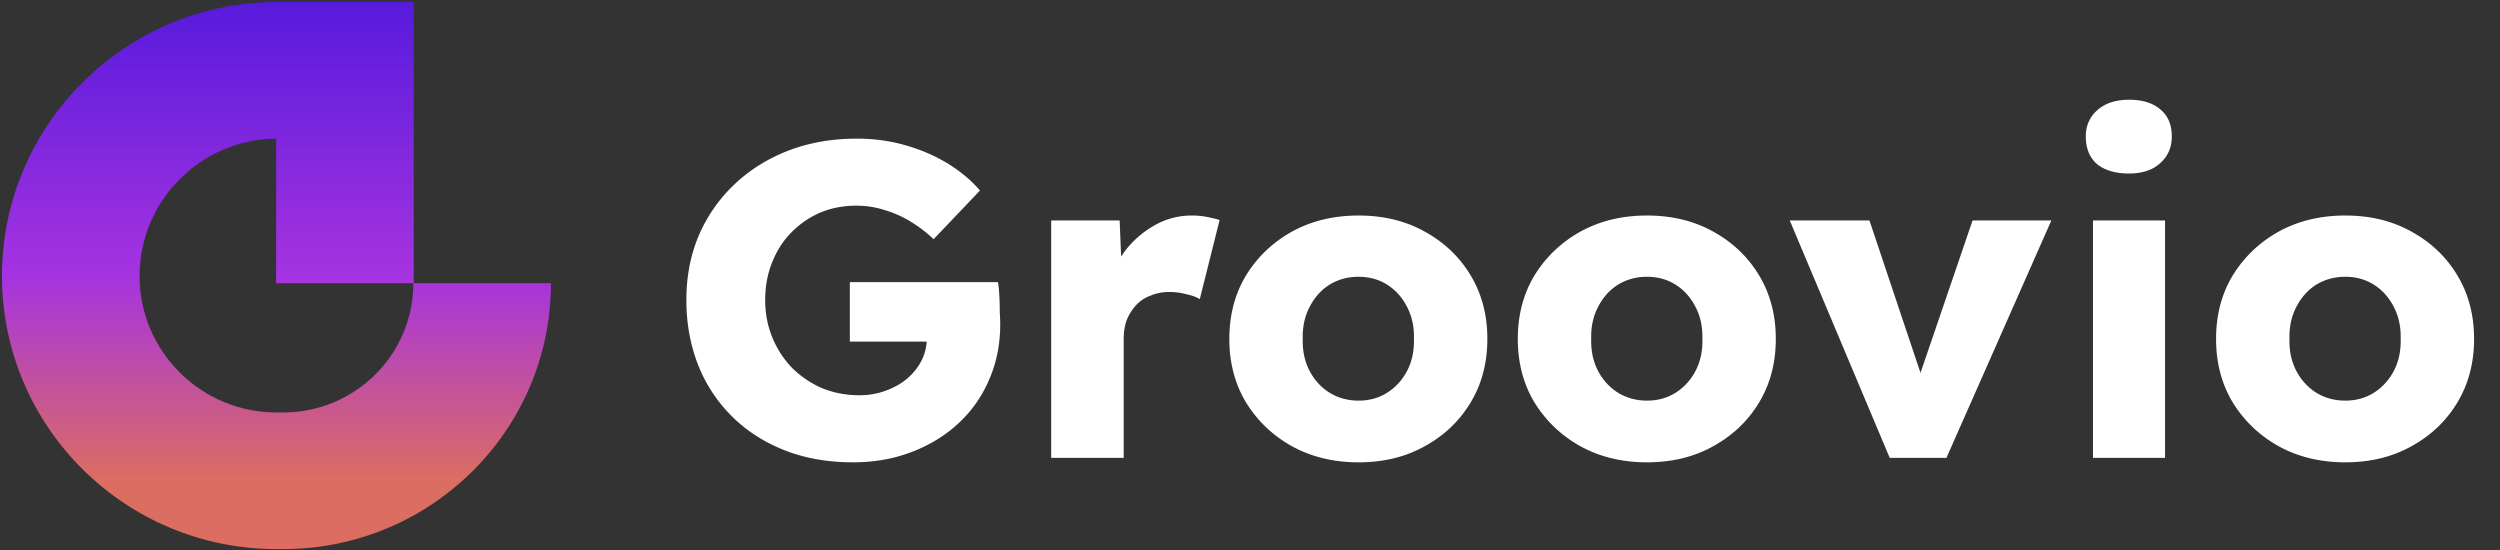
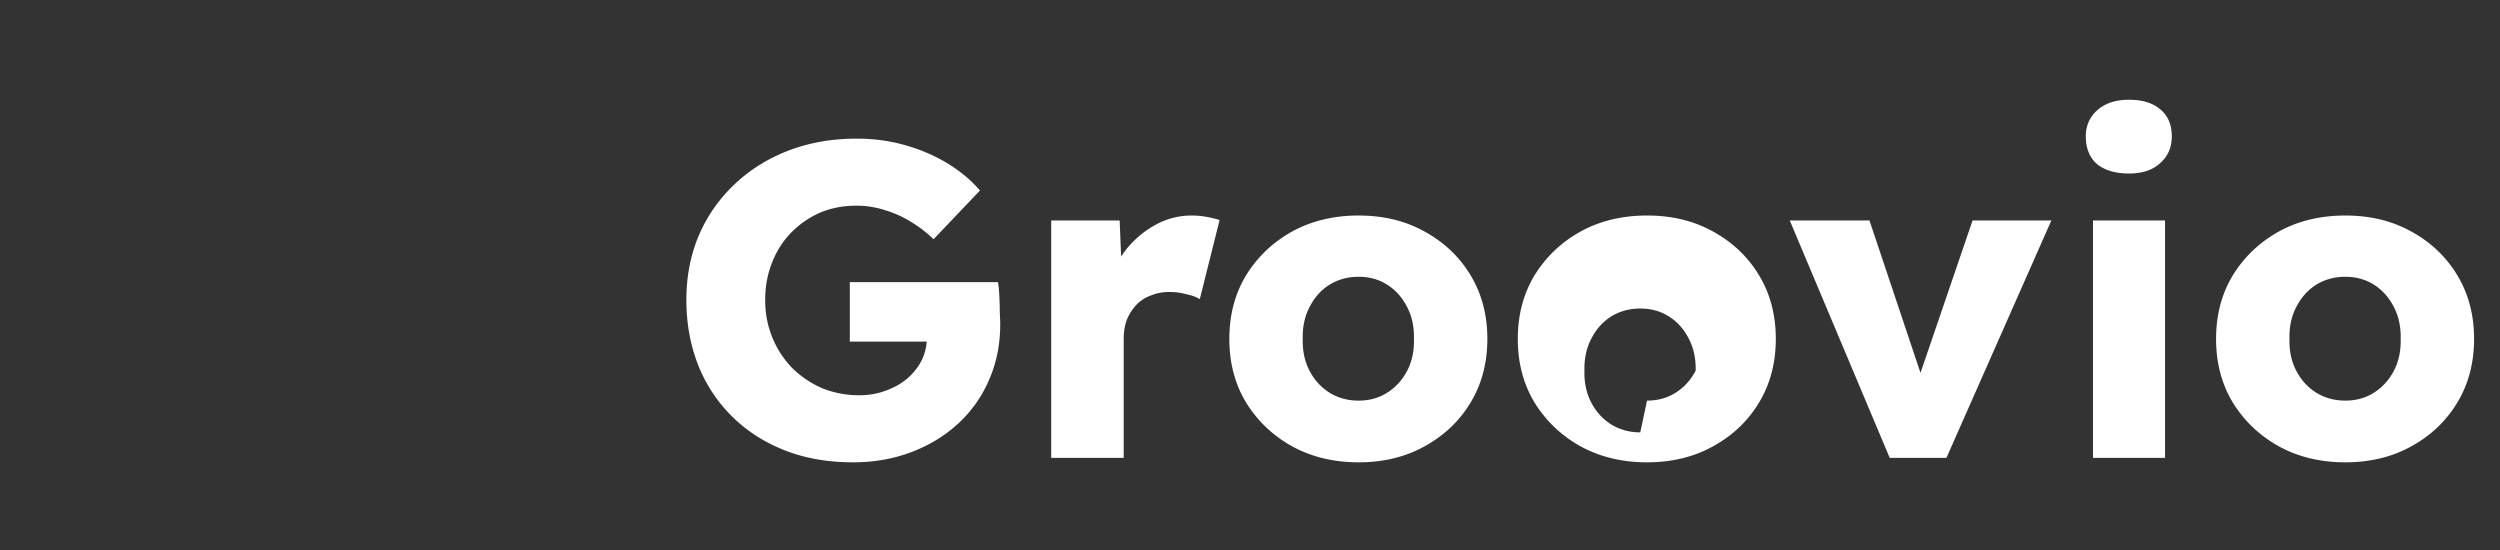
<svg xmlns="http://www.w3.org/2000/svg" width="318" height="70" fill="none">
  <rect width="100%" height="100%" fill="#333333" stroke="none" />
-   <path d="M108.5 58.807c-3.208 0-6.11-.512-8.706-1.536-2.597-1.023-4.83-2.464-6.702-4.322a18.97 18.97 0 0 1-4.295-6.54c-.993-2.54-1.49-5.288-1.49-8.245 0-2.958.517-5.668 1.547-8.133a19.574 19.574 0 0 1 4.525-6.54c1.948-1.857 4.238-3.298 6.873-4.322 2.673-1.023 5.575-1.535 8.706-1.535 2.215 0 4.295.284 6.243.853 1.985.569 3.78 1.346 5.383 2.332 1.604.985 2.96 2.123 4.067 3.412l-5.9 6.198a16.32 16.32 0 0 0-2.978-2.274 13.522 13.522 0 0 0-3.207-1.422 11.595 11.595 0 0 0-3.666-.569c-1.68 0-3.226.304-4.639.91a11.634 11.634 0 0 0-3.666 2.56c-1.03 1.06-1.832 2.33-2.405 3.81-.573 1.44-.859 3.014-.859 4.72s.306 3.298.916 4.776a12.143 12.143 0 0 0 2.52 3.868 12.535 12.535 0 0 0 3.781 2.559c1.489.606 3.073.91 4.753.91 1.184 0 2.292-.19 3.322-.57 1.07-.378 1.986-.89 2.75-1.535a7.568 7.568 0 0 0 1.833-2.274c.457-.91.687-1.877.687-2.9v-1.48l1.26 1.934h-11.055V35.89h18.844c.077.417.134.986.172 1.706.038.72.057 1.422.057 2.104.038.682.058 1.194.058 1.535 0 2.578-.478 4.948-1.433 7.109a16.141 16.141 0 0 1-3.894 5.516c-1.68 1.555-3.666 2.768-5.956 3.64-2.292.872-4.773 1.308-7.446 1.308Zm25.213-.569V28.041h8.706l.401 9.838-1.718-1.876a12.213 12.213 0 0 1 2.234-4.38 12.46 12.46 0 0 1 3.723-3.07 9.42 9.42 0 0 1 4.524-1.138c.687 0 1.317.057 1.89.171.611.114 1.164.247 1.661.398l-2.52 10.066c-.42-.266-.993-.474-1.718-.626a8.15 8.15 0 0 0-2.177-.284c-.84 0-1.622.152-2.348.455a4.655 4.655 0 0 0-1.833 1.194 6.339 6.339 0 0 0-1.202 1.877c-.268.72-.402 1.535-.402 2.445v15.127h-9.221Zm39.097.569c-3.169 0-5.995-.683-8.477-2.047-2.443-1.365-4.391-3.223-5.841-5.574-1.413-2.35-2.12-5.042-2.12-8.075 0-3.033.707-5.725 2.12-8.075 1.45-2.35 3.398-4.209 5.841-5.573 2.482-1.365 5.308-2.048 8.477-2.048 3.169 0 5.976.683 8.419 2.048 2.482 1.364 4.43 3.222 5.842 5.573 1.413 2.35 2.12 5.042 2.12 8.075 0 3.033-.707 5.725-2.12 8.075-1.412 2.351-3.36 4.209-5.842 5.574-2.443 1.364-5.25 2.047-8.419 2.047Zm0-7.848c1.375 0 2.596-.341 3.666-1.024 1.069-.682 1.909-1.611 2.52-2.786.61-1.175.897-2.521.859-4.038.038-1.516-.249-2.862-.859-4.037-.611-1.214-1.451-2.161-2.52-2.844-1.07-.682-2.291-1.024-3.666-1.024s-2.615.342-3.723 1.024c-1.069.683-1.909 1.63-2.52 2.844-.611 1.175-.897 2.52-.859 4.037-.038 1.517.248 2.863.859 4.038.611 1.175 1.451 2.104 2.52 2.786 1.108.683 2.348 1.024 3.723 1.024Zm36.691 7.848c-3.168 0-5.994-.683-8.476-2.047-2.444-1.365-4.391-3.223-5.842-5.574-1.413-2.35-2.119-5.042-2.119-8.075 0-3.033.706-5.725 2.119-8.075 1.451-2.35 3.398-4.209 5.842-5.573 2.482-1.365 5.308-2.048 8.476-2.048 3.17 0 5.976.683 8.42 2.048 2.482 1.364 4.429 3.222 5.842 5.573 1.413 2.35 2.119 5.042 2.119 8.075 0 3.033-.706 5.725-2.119 8.075-1.413 2.351-3.36 4.209-5.842 5.574-2.444 1.364-5.25 2.047-8.42 2.047Zm0-7.848c1.375 0 2.597-.341 3.666-1.024 1.069-.682 1.909-1.611 2.52-2.786s.897-2.521.859-4.038c.038-1.516-.248-2.862-.859-4.037-.611-1.214-1.451-2.161-2.52-2.844-1.069-.682-2.291-1.024-3.666-1.024-1.374 0-2.615.342-3.723 1.024-1.068.683-1.908 1.63-2.52 2.844-.61 1.175-.897 2.52-.858 4.037-.039 1.517.248 2.863.858 4.038.612 1.175 1.452 2.104 2.52 2.786 1.108.683 2.349 1.024 3.723 1.024Zm30.87 7.28L227.656 28.04h10.138l7.56 22.577-2.234.227 7.79-22.804h10.023l-13.345 30.197h-7.217Zm25.858 0V28.04h9.164v30.197h-9.164Zm4.582-36.17c-1.718 0-3.074-.397-4.067-1.193-.954-.835-1.431-2.01-1.431-3.526 0-1.365.496-2.484 1.488-3.356.993-.871 2.33-1.307 4.01-1.307 1.718 0 3.055.417 4.009 1.25.954.797 1.432 1.934 1.432 3.413 0 1.402-.496 2.54-1.489 3.412-.955.872-2.272 1.308-3.952 1.308Zm27.511 36.738c-3.169 0-5.995-.683-8.477-2.047-2.443-1.365-4.391-3.223-5.842-5.574-1.413-2.35-2.119-5.042-2.119-8.075 0-3.033.706-5.725 2.119-8.075 1.451-2.35 3.399-4.209 5.842-5.573 2.482-1.365 5.308-2.048 8.477-2.048 3.169 0 5.976.683 8.419 2.048 2.482 1.364 4.43 3.222 5.842 5.573 1.413 2.35 2.119 5.042 2.119 8.075 0 3.033-.706 5.725-2.119 8.075-1.412 2.351-3.36 4.209-5.842 5.574-2.443 1.364-5.25 2.047-8.419 2.047Zm0-7.848c1.374 0 2.596-.341 3.666-1.024 1.068-.682 1.908-1.611 2.52-2.786.61-1.175.897-2.521.858-4.038.039-1.516-.248-2.862-.858-4.037-.612-1.214-1.452-2.161-2.52-2.844-1.07-.682-2.292-1.024-3.666-1.024s-2.616.342-3.723 1.024c-1.069.683-1.909 1.63-2.52 2.844-.611 1.175-.897 2.52-.859 4.037-.038 1.517.248 2.863.859 4.038.611 1.175 1.451 2.104 2.52 2.786 1.107.683 2.349 1.024 3.723 1.024Z" fill="#fff" />
-   <path fill-rule="evenodd" clip-rule="evenodd" d="M35.123 17.627c-9.582.092-17.372 7.893-17.372 17.485 0 9.576 7.825 17.354 17.412 17.354h.85c9.147 0 16.562-7.363 16.562-16.445H35.123V17.627ZM.248 35.112C.248 15.922 15.911.247 35.296.247h17.33V36.02H70.08c0 18.68-15.252 33.824-34.066 33.824h-.85C15.851 69.845.248 54.23.248 35.112Z" fill="url(#a)" />
+   <path d="M108.5 58.807c-3.208 0-6.11-.512-8.706-1.536-2.597-1.023-4.83-2.464-6.702-4.322a18.97 18.97 0 0 1-4.295-6.54c-.993-2.54-1.49-5.288-1.49-8.245 0-2.958.517-5.668 1.547-8.133a19.574 19.574 0 0 1 4.525-6.54c1.948-1.857 4.238-3.298 6.873-4.322 2.673-1.023 5.575-1.535 8.706-1.535 2.215 0 4.295.284 6.243.853 1.985.569 3.78 1.346 5.383 2.332 1.604.985 2.96 2.123 4.067 3.412l-5.9 6.198a16.32 16.32 0 0 0-2.978-2.274 13.522 13.522 0 0 0-3.207-1.422 11.595 11.595 0 0 0-3.666-.569c-1.68 0-3.226.304-4.639.91a11.634 11.634 0 0 0-3.666 2.56c-1.03 1.06-1.832 2.33-2.405 3.81-.573 1.44-.859 3.014-.859 4.72s.306 3.298.916 4.776a12.143 12.143 0 0 0 2.52 3.868 12.535 12.535 0 0 0 3.781 2.559c1.489.606 3.073.91 4.753.91 1.184 0 2.292-.19 3.322-.57 1.07-.378 1.986-.89 2.75-1.535a7.568 7.568 0 0 0 1.833-2.274c.457-.91.687-1.877.687-2.9v-1.48l1.26 1.934h-11.055V35.89h18.844c.077.417.134.986.172 1.706.038.72.057 1.422.057 2.104.038.682.058 1.194.058 1.535 0 2.578-.478 4.948-1.433 7.109a16.141 16.141 0 0 1-3.894 5.516c-1.68 1.555-3.666 2.768-5.956 3.64-2.292.872-4.773 1.308-7.446 1.308Zm25.213-.569V28.041h8.706l.401 9.838-1.718-1.876a12.213 12.213 0 0 1 2.234-4.38 12.46 12.46 0 0 1 3.723-3.07 9.42 9.42 0 0 1 4.524-1.138c.687 0 1.317.057 1.89.171.611.114 1.164.247 1.661.398l-2.52 10.066c-.42-.266-.993-.474-1.718-.626a8.15 8.15 0 0 0-2.177-.284c-.84 0-1.622.152-2.348.455a4.655 4.655 0 0 0-1.833 1.194 6.339 6.339 0 0 0-1.202 1.877c-.268.72-.402 1.535-.402 2.445v15.127h-9.221Zm39.097.569c-3.169 0-5.995-.683-8.477-2.047-2.443-1.365-4.391-3.223-5.841-5.574-1.413-2.35-2.12-5.042-2.12-8.075 0-3.033.707-5.725 2.12-8.075 1.45-2.35 3.398-4.209 5.841-5.573 2.482-1.365 5.308-2.048 8.477-2.048 3.169 0 5.976.683 8.419 2.048 2.482 1.364 4.43 3.222 5.842 5.573 1.413 2.35 2.12 5.042 2.12 8.075 0 3.033-.707 5.725-2.12 8.075-1.412 2.351-3.36 4.209-5.842 5.574-2.443 1.364-5.25 2.047-8.419 2.047Zm0-7.848c1.375 0 2.596-.341 3.666-1.024 1.069-.682 1.909-1.611 2.52-2.786.61-1.175.897-2.521.859-4.038.038-1.516-.249-2.862-.859-4.037-.611-1.214-1.451-2.161-2.52-2.844-1.07-.682-2.291-1.024-3.666-1.024s-2.615.342-3.723 1.024c-1.069.683-1.909 1.63-2.52 2.844-.611 1.175-.897 2.52-.859 4.037-.038 1.517.248 2.863.859 4.038.611 1.175 1.451 2.104 2.52 2.786 1.108.683 2.348 1.024 3.723 1.024Zm36.691 7.848c-3.168 0-5.994-.683-8.476-2.047-2.444-1.365-4.391-3.223-5.842-5.574-1.413-2.35-2.119-5.042-2.119-8.075 0-3.033.706-5.725 2.119-8.075 1.451-2.35 3.398-4.209 5.842-5.573 2.482-1.365 5.308-2.048 8.476-2.048 3.17 0 5.976.683 8.42 2.048 2.482 1.364 4.429 3.222 5.842 5.573 1.413 2.35 2.119 5.042 2.119 8.075 0 3.033-.706 5.725-2.119 8.075-1.413 2.351-3.36 4.209-5.842 5.574-2.444 1.364-5.25 2.047-8.42 2.047Zm0-7.848c1.375 0 2.597-.341 3.666-1.024 1.069-.682 1.909-1.611 2.52-2.786c.038-1.516-.248-2.862-.859-4.037-.611-1.214-1.451-2.161-2.52-2.844-1.069-.682-2.291-1.024-3.666-1.024-1.374 0-2.615.342-3.723 1.024-1.068.683-1.908 1.63-2.52 2.844-.61 1.175-.897 2.52-.858 4.037-.039 1.517.248 2.863.858 4.038.612 1.175 1.452 2.104 2.52 2.786 1.108.683 2.349 1.024 3.723 1.024Zm30.87 7.28L227.656 28.04h10.138l7.56 22.577-2.234.227 7.79-22.804h10.023l-13.345 30.197h-7.217Zm25.858 0V28.04h9.164v30.197h-9.164Zm4.582-36.17c-1.718 0-3.074-.397-4.067-1.193-.954-.835-1.431-2.01-1.431-3.526 0-1.365.496-2.484 1.488-3.356.993-.871 2.33-1.307 4.01-1.307 1.718 0 3.055.417 4.009 1.25.954.797 1.432 1.934 1.432 3.413 0 1.402-.496 2.54-1.489 3.412-.955.872-2.272 1.308-3.952 1.308Zm27.511 36.738c-3.169 0-5.995-.683-8.477-2.047-2.443-1.365-4.391-3.223-5.842-5.574-1.413-2.35-2.119-5.042-2.119-8.075 0-3.033.706-5.725 2.119-8.075 1.451-2.35 3.399-4.209 5.842-5.573 2.482-1.365 5.308-2.048 8.477-2.048 3.169 0 5.976.683 8.419 2.048 2.482 1.364 4.43 3.222 5.842 5.573 1.413 2.35 2.119 5.042 2.119 8.075 0 3.033-.706 5.725-2.119 8.075-1.412 2.351-3.36 4.209-5.842 5.574-2.443 1.364-5.25 2.047-8.419 2.047Zm0-7.848c1.374 0 2.596-.341 3.666-1.024 1.068-.682 1.908-1.611 2.52-2.786.61-1.175.897-2.521.858-4.038.039-1.516-.248-2.862-.858-4.037-.612-1.214-1.452-2.161-2.52-2.844-1.07-.682-2.292-1.024-3.666-1.024s-2.616.342-3.723 1.024c-1.069.683-1.909 1.63-2.52 2.844-.611 1.175-.897 2.52-.859 4.037-.038 1.517.248 2.863.859 4.038.611 1.175 1.451 2.104 2.52 2.786 1.107.683 2.349 1.024 3.723 1.024Z" fill="#fff" />
  <defs>
    <linearGradient id="a" x1="35.25" y1="-3.351" x2="35.25" y2="61.064" gradientUnits="userSpaceOnUse">
      <stop stop-color="#4F18DC" />
      <stop offset=".599" stop-color="#A633E0" />
      <stop offset="1" stop-color="#DB6D61" />
    </linearGradient>
  </defs>
</svg>